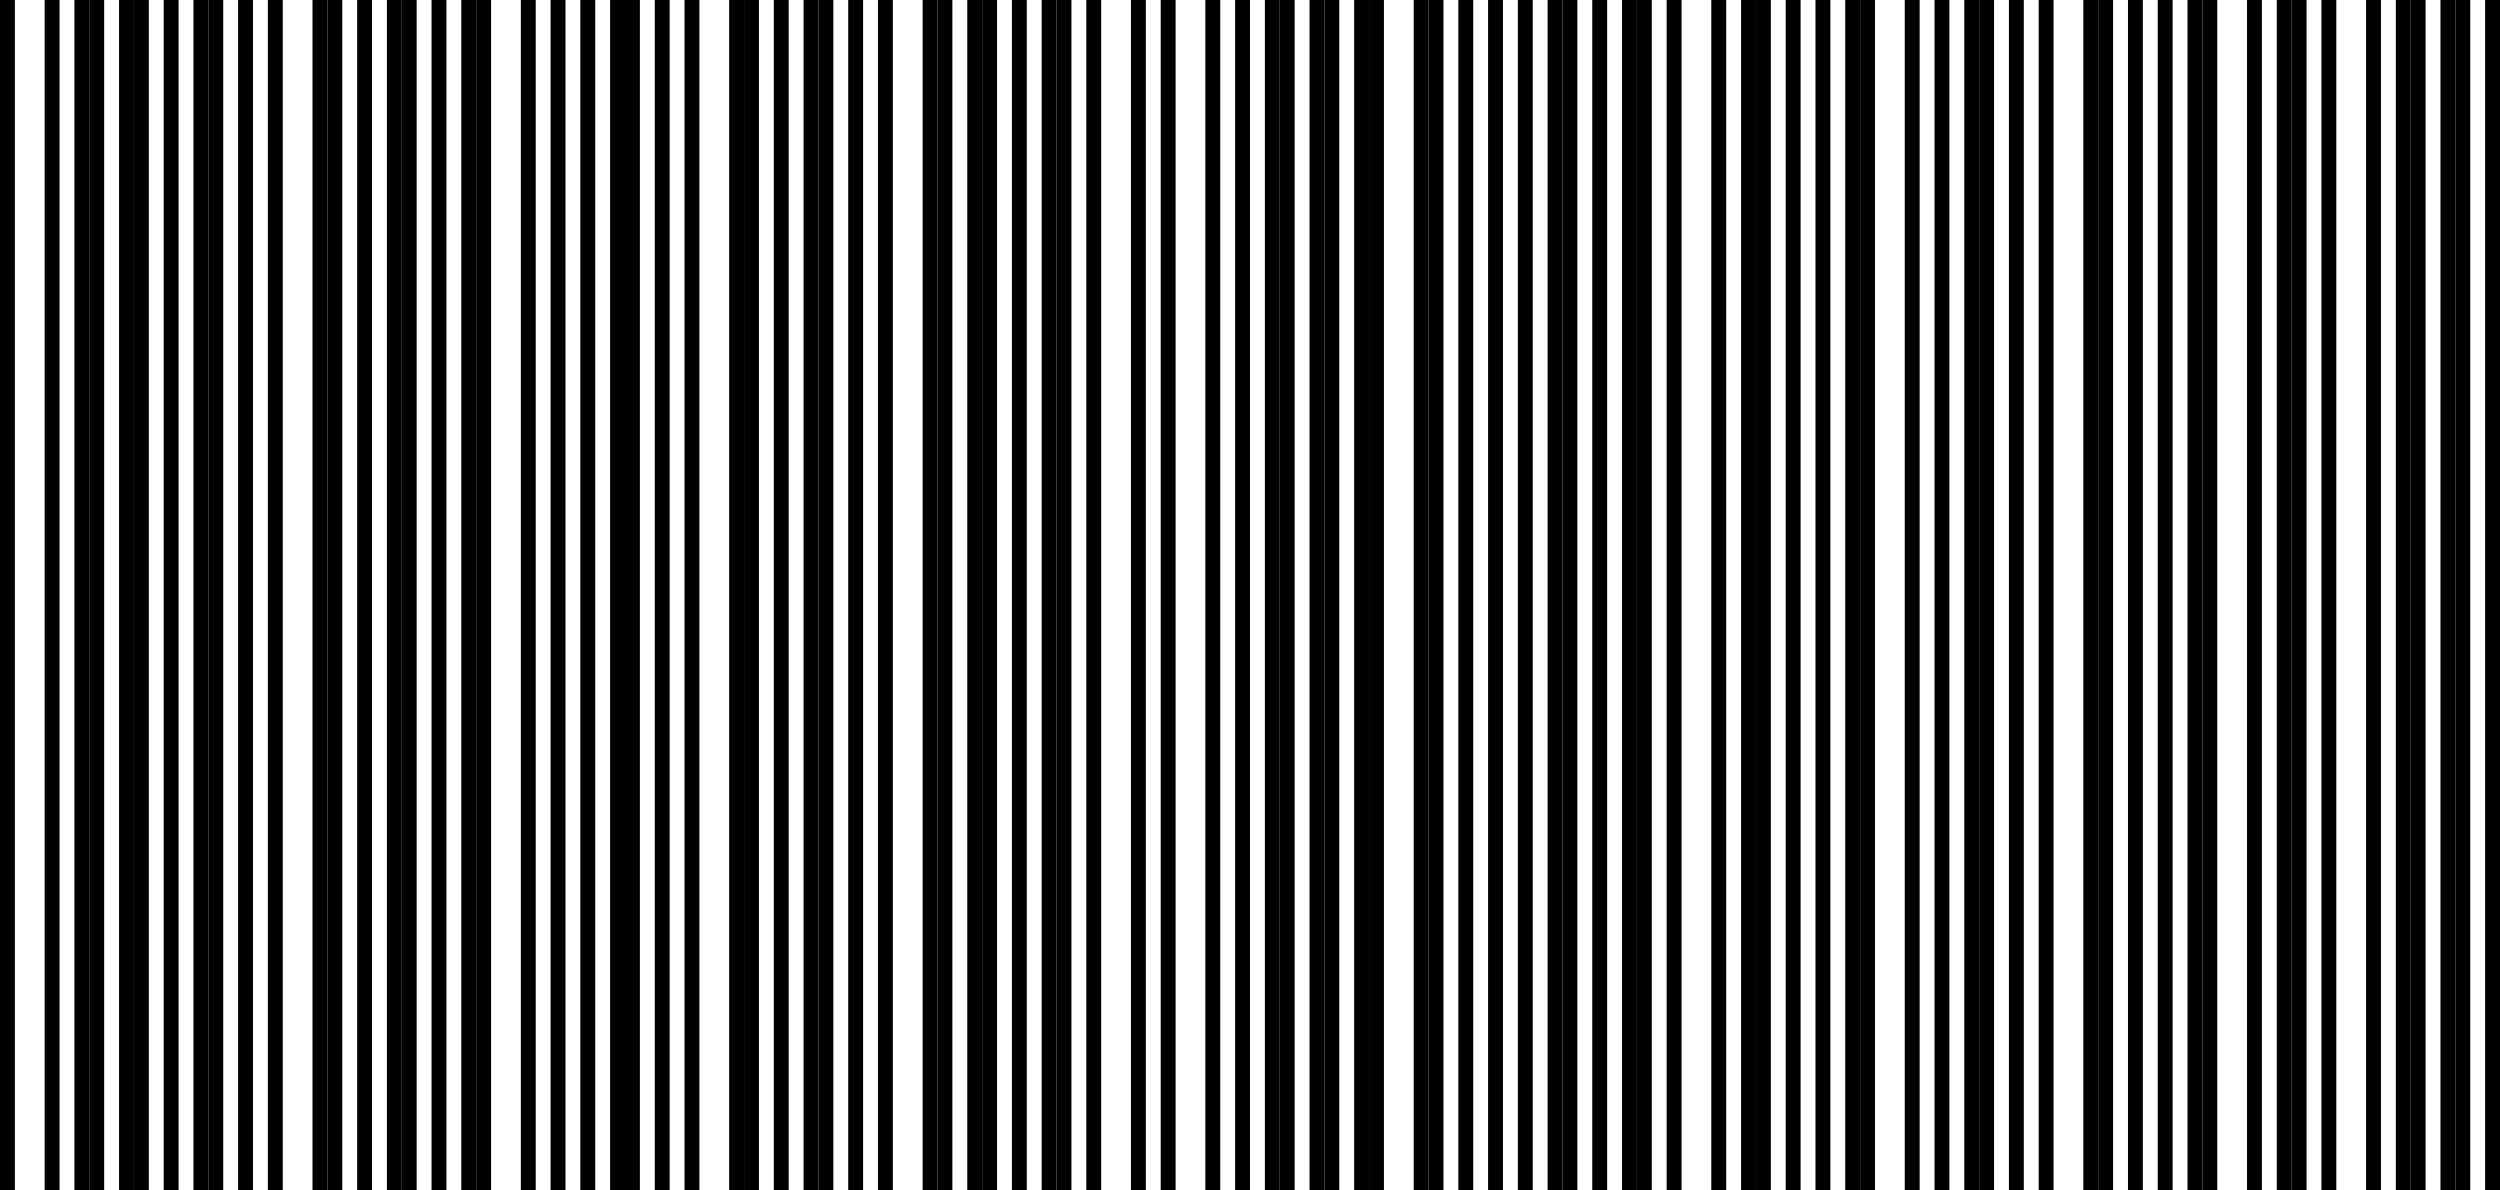
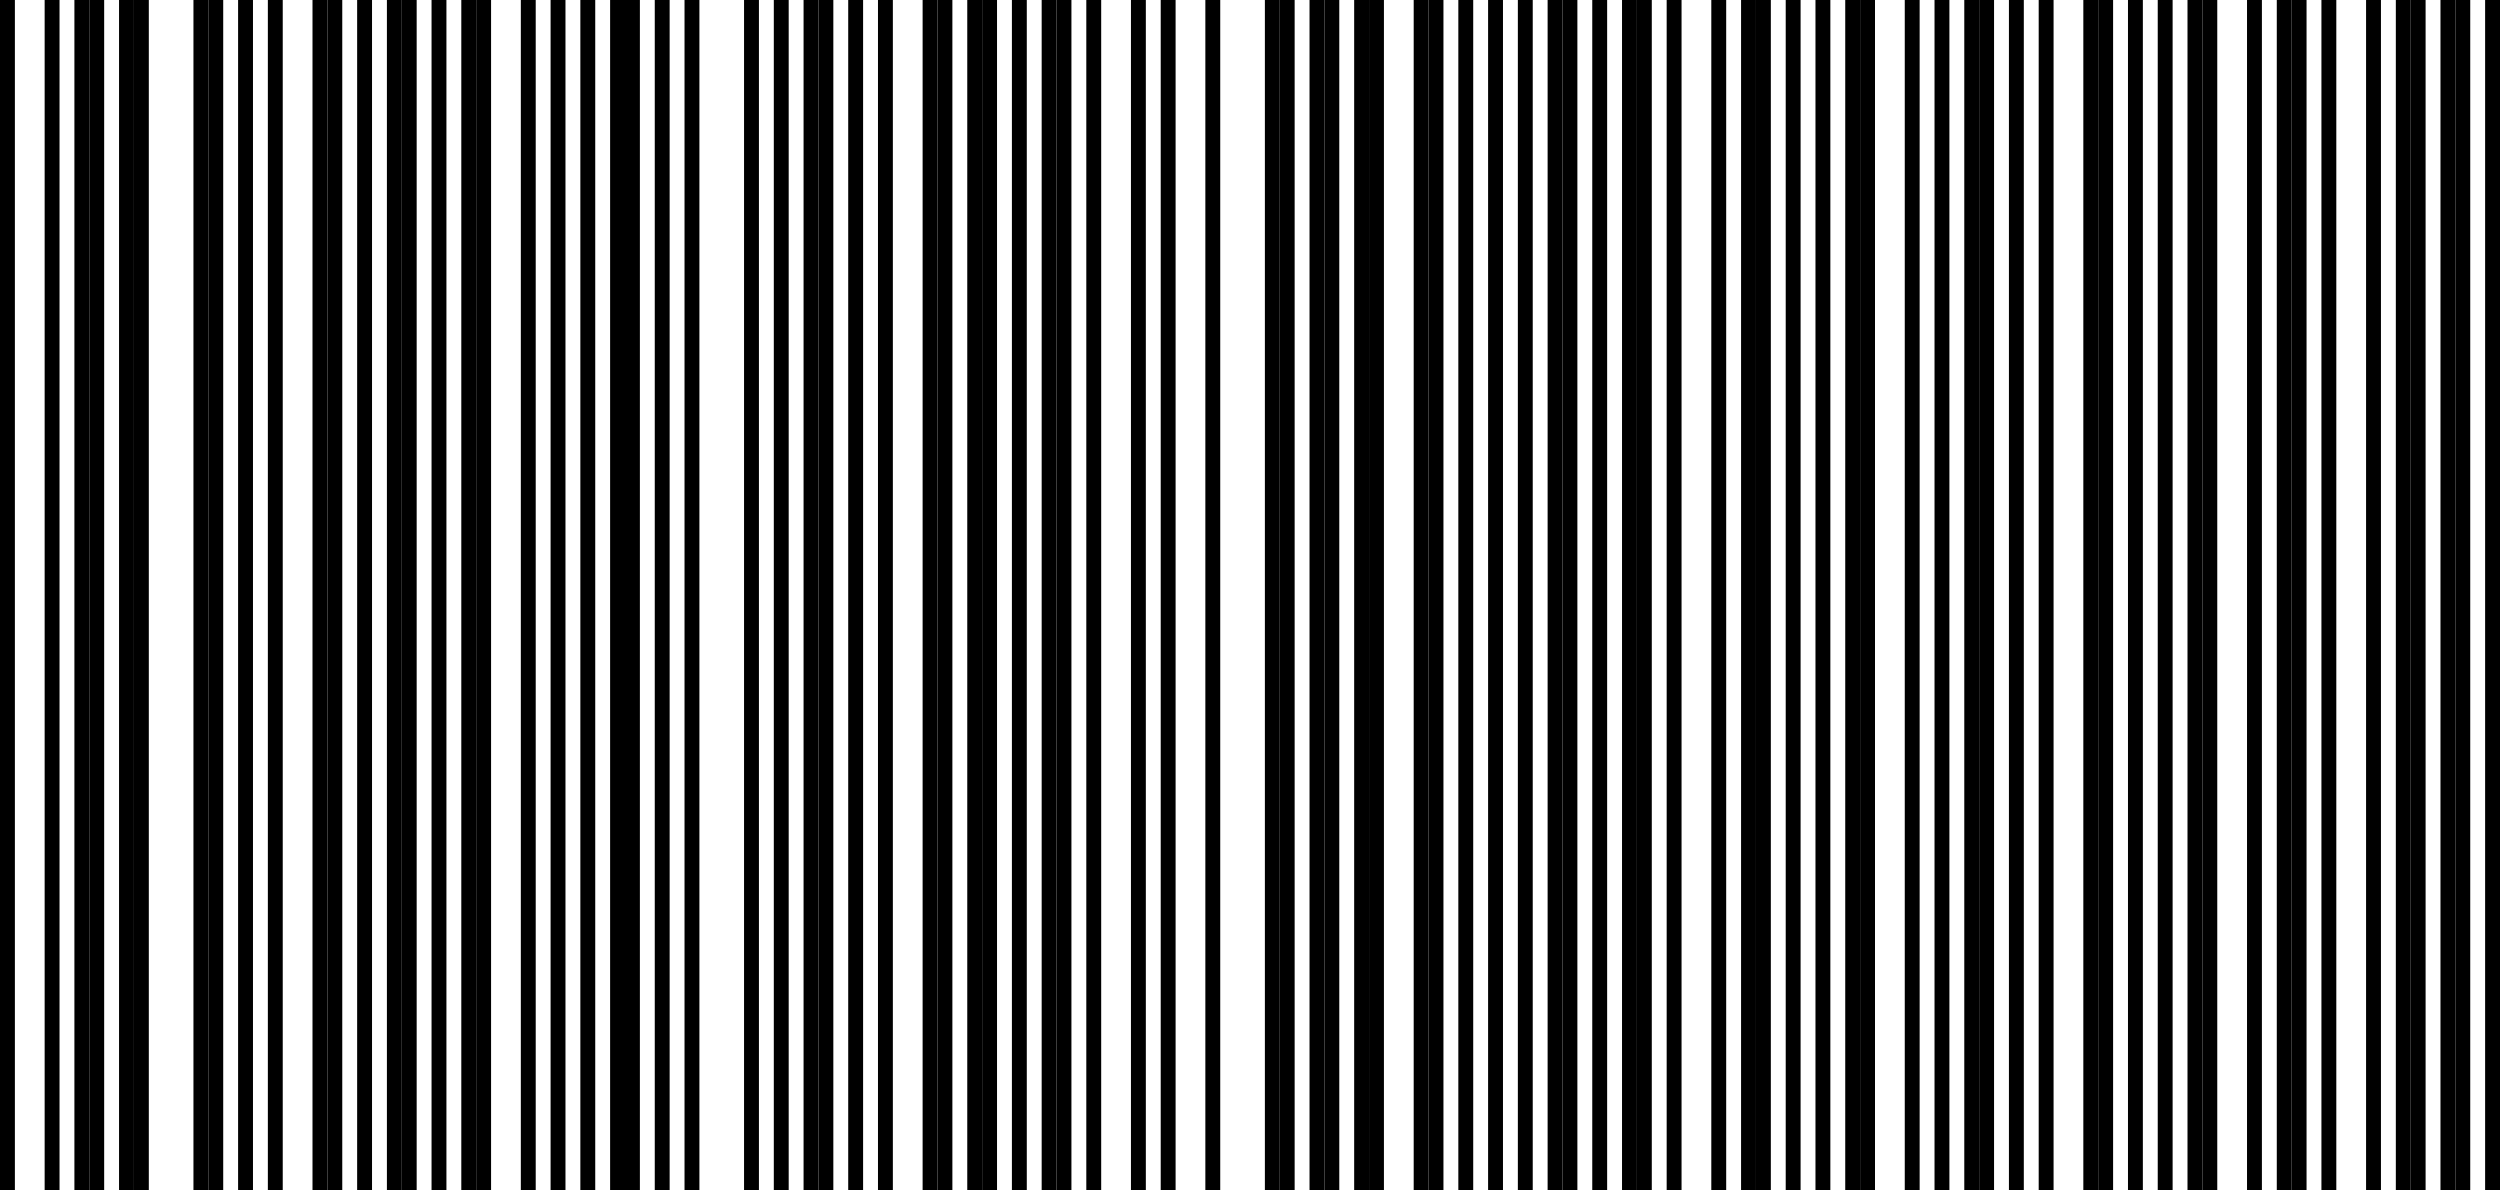
<svg xmlns="http://www.w3.org/2000/svg" version="1.1" viewBox="0 0 168 80">
  <rect x="0" y="0" width="168" height="80" fill="#ffffff" />
  <rect x="0" y="0" width="1" height="80" fill="#000000" />
  <rect x="3" y="0" width="1" height="80" fill="#000000" />
  <rect x="5" y="0" width="1" height="80" fill="#000000" />
  <rect x="6" y="0" width="1" height="80" fill="#000000" />
  <rect x="8" y="0" width="1" height="80" fill="#000000" />
  <rect x="9" y="0" width="1" height="80" fill="#000000" />
-   <rect x="11" y="0" width="1" height="80" fill="#000000" />
  <rect x="13" y="0" width="1" height="80" fill="#000000" />
  <rect x="14" y="0" width="1" height="80" fill="#000000" />
  <rect x="16" y="0" width="1" height="80" fill="#000000" />
  <rect x="18" y="0" width="1" height="80" fill="#000000" />
  <rect x="21" y="0" width="1" height="80" fill="#000000" />
  <rect x="22" y="0" width="1" height="80" fill="#000000" />
  <rect x="24" y="0" width="1" height="80" fill="#000000" />
  <rect x="26" y="0" width="1" height="80" fill="#000000" />
  <rect x="27" y="0" width="1" height="80" fill="#000000" />
  <rect x="29" y="0" width="1" height="80" fill="#000000" />
  <rect x="31" y="0" width="1" height="80" fill="#000000" />
  <rect x="32" y="0" width="1" height="80" fill="#000000" />
  <rect x="35" y="0" width="1" height="80" fill="#000000" />
  <rect x="37" y="0" width="1" height="80" fill="#000000" />
  <rect x="39" y="0" width="1" height="80" fill="#000000" />
  <rect x="41" y="0" width="1" height="80" fill="#000000" />
  <rect x="42" y="0" width="1" height="80" fill="#000000" />
  <rect x="44" y="0" width="1" height="80" fill="#000000" />
  <rect x="46" y="0" width="1" height="80" fill="#000000" />
-   <rect x="49" y="0" width="1" height="80" fill="#000000" />
  <rect x="50" y="0" width="1" height="80" fill="#000000" />
  <rect x="52" y="0" width="1" height="80" fill="#000000" />
  <rect x="54" y="0" width="1" height="80" fill="#000000" />
  <rect x="55" y="0" width="1" height="80" fill="#000000" />
  <rect x="57" y="0" width="1" height="80" fill="#000000" />
  <rect x="59" y="0" width="1" height="80" fill="#000000" />
  <rect x="62" y="0" width="1" height="80" fill="#000000" />
  <rect x="63" y="0" width="1" height="80" fill="#000000" />
  <rect x="65" y="0" width="1" height="80" fill="#000000" />
  <rect x="66" y="0" width="1" height="80" fill="#000000" />
  <rect x="68" y="0" width="1" height="80" fill="#000000" />
  <rect x="70" y="0" width="1" height="80" fill="#000000" />
  <rect x="71" y="0" width="1" height="80" fill="#000000" />
  <rect x="73" y="0" width="1" height="80" fill="#000000" />
  <rect x="76" y="0" width="1" height="80" fill="#000000" />
  <rect x="78" y="0" width="1" height="80" fill="#000000" />
  <rect x="81" y="0" width="1" height="80" fill="#000000" />
-   <rect x="83" y="0" width="1" height="80" fill="#000000" />
  <rect x="85" y="0" width="1" height="80" fill="#000000" />
  <rect x="86" y="0" width="1" height="80" fill="#000000" />
  <rect x="88" y="0" width="1" height="80" fill="#000000" />
  <rect x="89" y="0" width="1" height="80" fill="#000000" />
  <rect x="91" y="0" width="1" height="80" fill="#000000" />
  <rect x="92" y="0" width="1" height="80" fill="#000000" />
  <rect x="95" y="0" width="1" height="80" fill="#000000" />
  <rect x="96" y="0" width="1" height="80" fill="#000000" />
  <rect x="98" y="0" width="1" height="80" fill="#000000" />
  <rect x="100" y="0" width="1" height="80" fill="#000000" />
  <rect x="102" y="0" width="1" height="80" fill="#000000" />
  <rect x="104" y="0" width="1" height="80" fill="#000000" />
  <rect x="105" y="0" width="1" height="80" fill="#000000" />
  <rect x="107" y="0" width="1" height="80" fill="#000000" />
  <rect x="109" y="0" width="1" height="80" fill="#000000" />
  <rect x="110" y="0" width="1" height="80" fill="#000000" />
  <rect x="112" y="0" width="1" height="80" fill="#000000" />
  <rect x="115" y="0" width="1" height="80" fill="#000000" />
  <rect x="117" y="0" width="1" height="80" fill="#000000" />
  <rect x="118" y="0" width="1" height="80" fill="#000000" />
  <rect x="120" y="0" width="1" height="80" fill="#000000" />
  <rect x="122" y="0" width="1" height="80" fill="#000000" />
  <rect x="124" y="0" width="1" height="80" fill="#000000" />
  <rect x="125" y="0" width="1" height="80" fill="#000000" />
  <rect x="128" y="0" width="1" height="80" fill="#000000" />
  <rect x="130" y="0" width="1" height="80" fill="#000000" />
  <rect x="132" y="0" width="1" height="80" fill="#000000" />
  <rect x="133" y="0" width="1" height="80" fill="#000000" />
  <rect x="135" y="0" width="1" height="80" fill="#000000" />
  <rect x="137" y="0" width="1" height="80" fill="#000000" />
  <rect x="140" y="0" width="1" height="80" fill="#000000" />
  <rect x="141" y="0" width="1" height="80" fill="#000000" />
  <rect x="143" y="0" width="1" height="80" fill="#000000" />
  <rect x="145" y="0" width="1" height="80" fill="#000000" />
  <rect x="147" y="0" width="1" height="80" fill="#000000" />
  <rect x="148" y="0" width="1" height="80" fill="#000000" />
  <rect x="151" y="0" width="1" height="80" fill="#000000" />
  <rect x="153" y="0" width="1" height="80" fill="#000000" />
  <rect x="154" y="0" width="1" height="80" fill="#000000" />
  <rect x="156" y="0" width="1" height="80" fill="#000000" />
  <rect x="159" y="0" width="1" height="80" fill="#000000" />
  <rect x="161" y="0" width="1" height="80" fill="#000000" />
  <rect x="162" y="0" width="1" height="80" fill="#000000" />
  <rect x="164" y="0" width="1" height="80" fill="#000000" />
  <rect x="165" y="0" width="1" height="80" fill="#000000" />
  <rect x="167" y="0" width="1" height="80" fill="#000000" />
</svg>